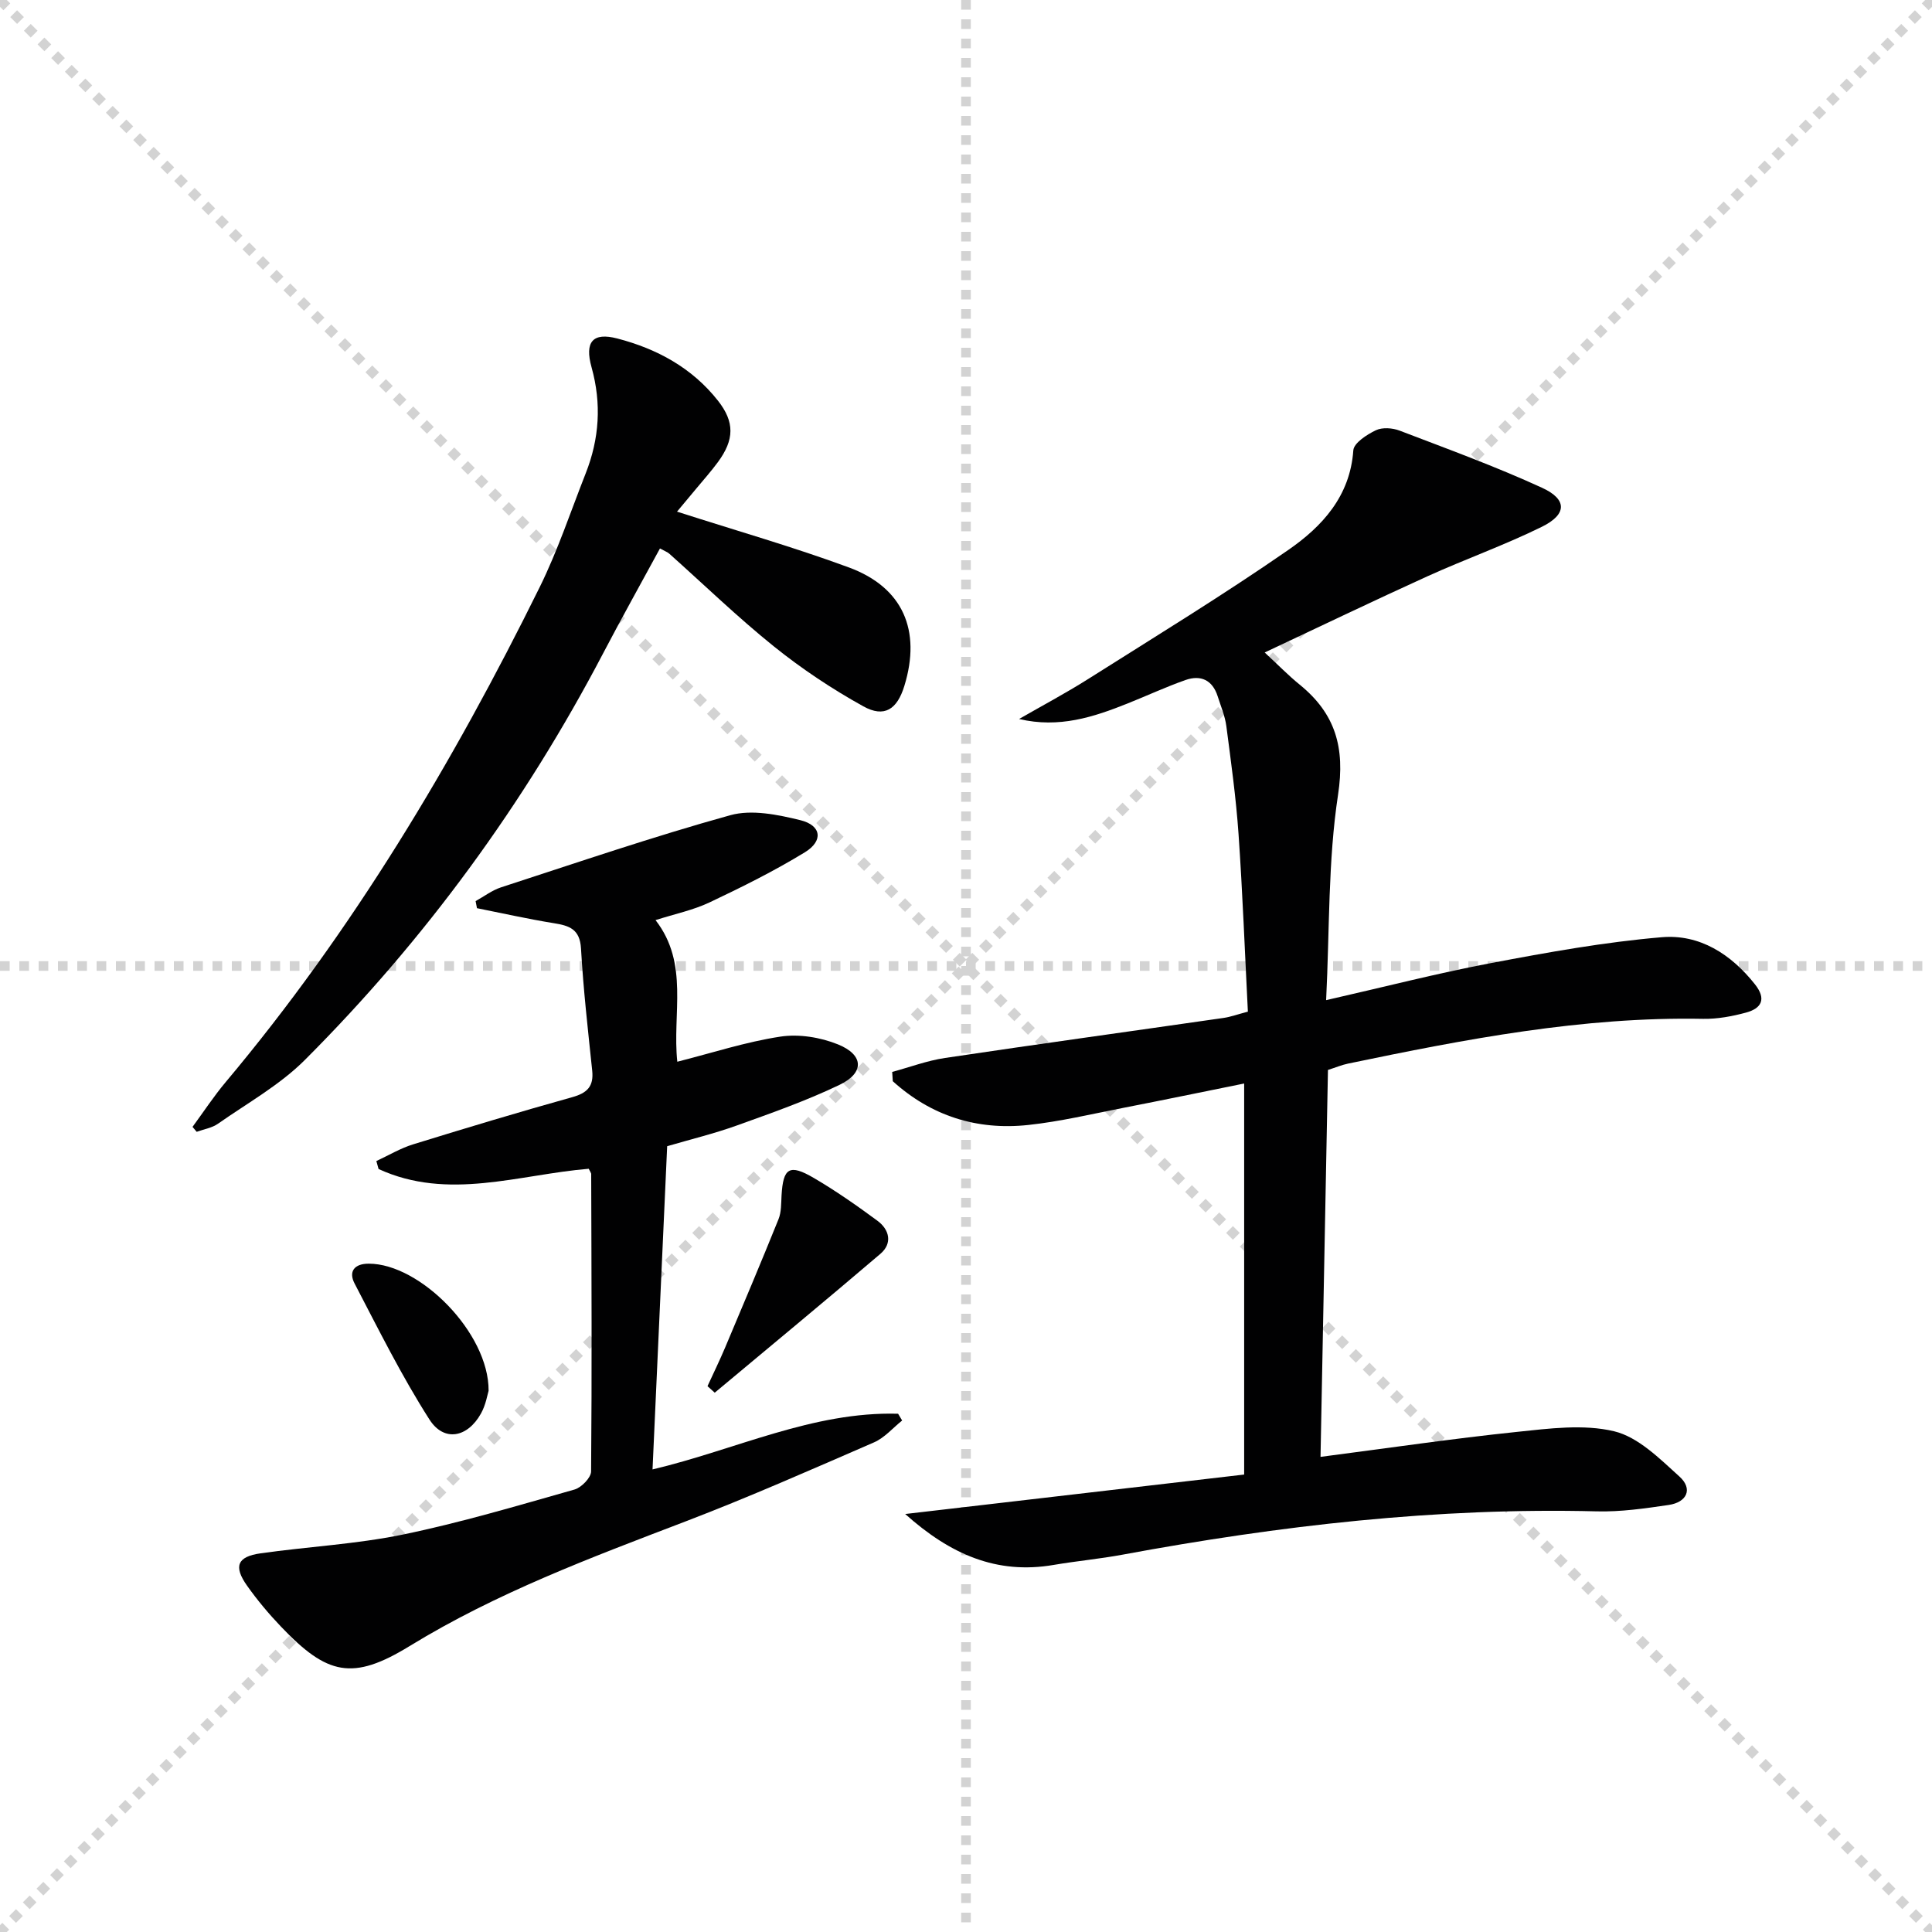
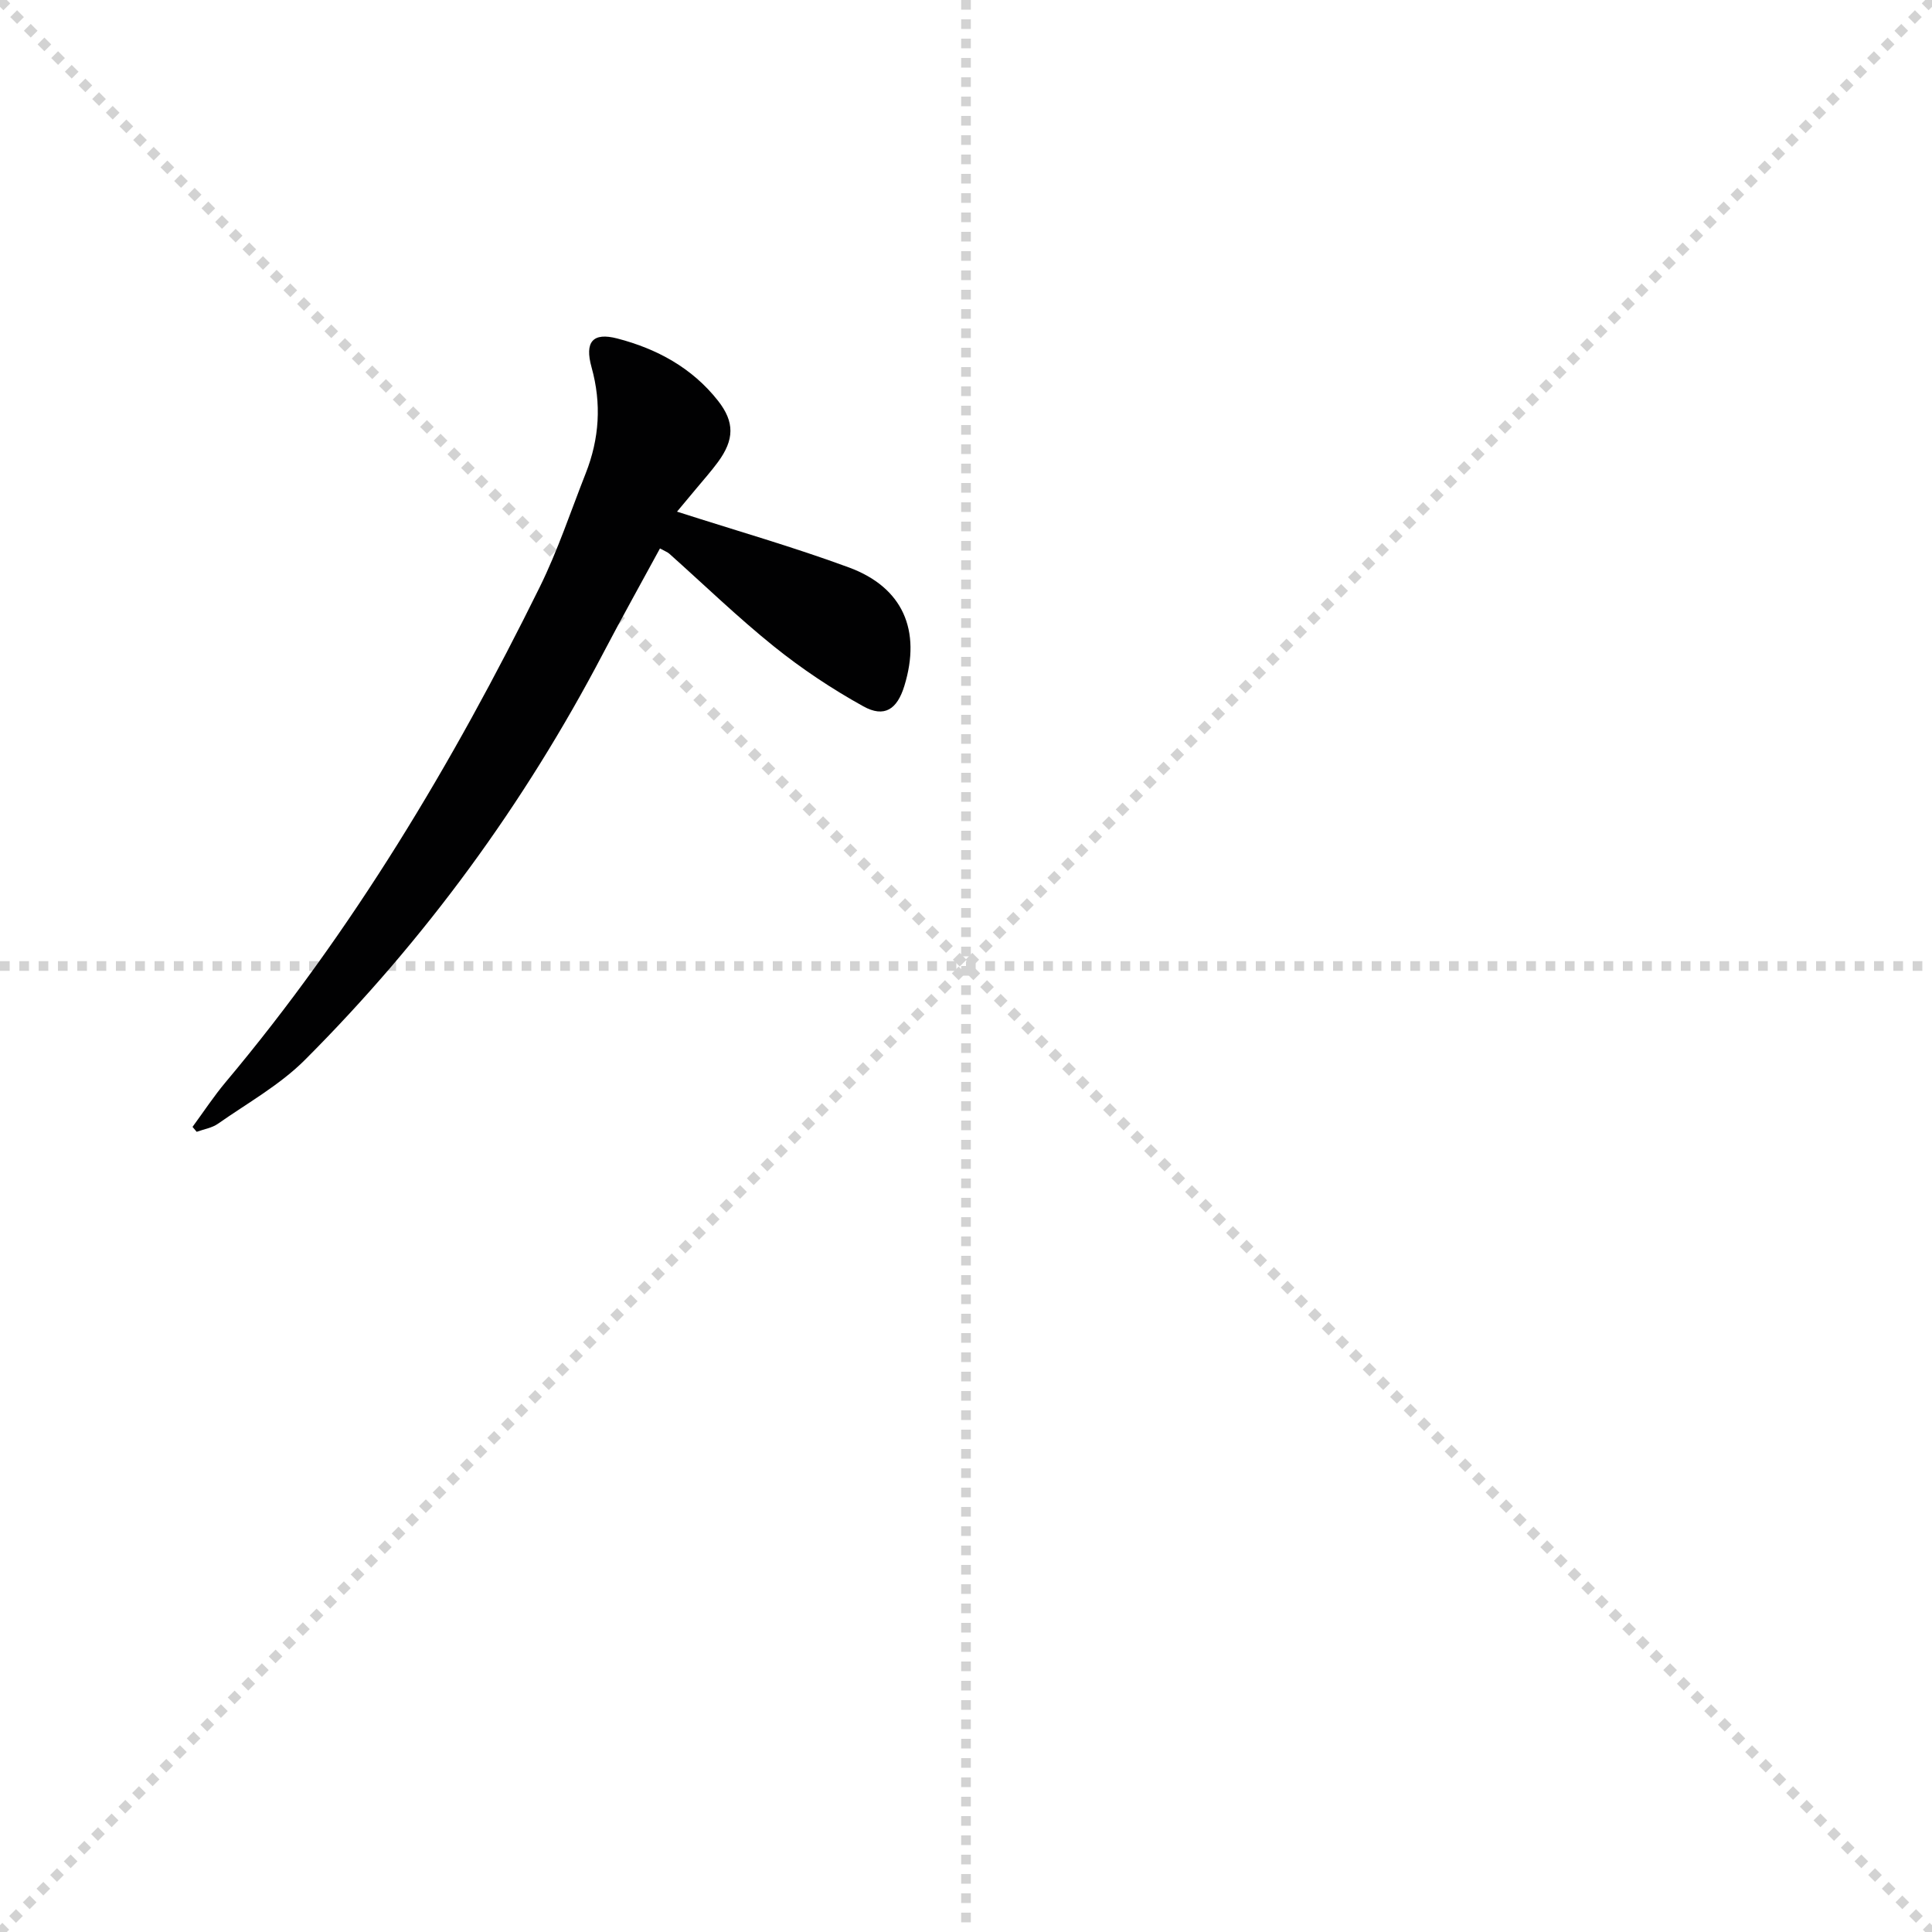
<svg xmlns="http://www.w3.org/2000/svg" enable-background="new 0 0 400 400" viewBox="0 0 400 400">
  <g stroke="lightgray" stroke-dasharray="1,1" stroke-width="1" transform="scale(2, 2)">
    <line x1="0" y1="0" x2="200" y2="200" />
    <line x1="200" y1="0" x2="0" y2="200" />
    <line x1="100" y1="0" x2="100" y2="200" />
    <line x1="0" y1="100" x2="200" y2="100" />
  </g>
  <g fill="#010102">
-     <path d="m187.41 313.46c23.94-2.79 46.93-5.46 70.18-8.17 0-27.31 0-53.9 0-80.96-8.37 1.69-16.71 3.42-25.07 5.05-6.51 1.27-13.01 2.82-19.59 3.53-10.71 1.16-20.18-1.9-28.09-9.06-.04-.64-.08-1.28-.12-1.92 3.64-.98 7.23-2.34 10.94-2.89 19.21-2.87 38.46-5.52 57.68-8.29 1.45-.21 2.85-.73 5.02-1.3-.63-12.32-1.09-24.6-1.94-36.85-.52-7.45-1.55-14.86-2.52-22.27-.28-2.11-1.15-4.14-1.8-6.19-1.07-3.34-3.49-4.46-6.65-3.35-4.06 1.43-7.98 3.25-11.98 4.85-7.05 2.82-14.2 5.18-22.48 3.22 4.77-2.75 9.64-5.33 14.29-8.27 13.9-8.79 27.94-17.37 41.45-26.73 6.98-4.83 12.8-11.1 13.46-20.62.11-1.53 2.81-3.27 4.67-4.16 1.33-.64 3.43-.49 4.9.07 9.91 3.79 19.9 7.43 29.53 11.85 5.22 2.4 5.14 5.5-.05 8.06-7.73 3.81-15.9 6.71-23.76 10.28-11.03 5.01-21.95 10.26-33.64 15.75 2.76 2.55 4.89 4.75 7.25 6.66 7.37 6 9.43 12.97 7.94 22.78-2.09 13.72-1.74 27.82-2.47 42.54 12.02-2.73 23.02-5.57 34.17-7.68 11.71-2.22 23.49-4.35 35.34-5.35 7.81-.66 14.32 3.49 19.28 9.76 2.42 3.06 1.35 4.98-1.87 5.85-2.86.77-5.9 1.34-8.84 1.29-24.98-.48-49.28 4.22-73.55 9.27-1.27.26-2.48.78-4.15 1.31-.51 26.6-1.02 53.14-1.54 80.11 14.03-1.82 27.3-3.78 40.64-5.17 6.69-.7 13.8-1.65 20.15-.13 4.99 1.2 9.43 5.67 13.51 9.36 2.86 2.58 1.56 5.35-2.24 5.9-4.92.72-9.92 1.45-14.87 1.32-33.08-.83-65.7 2.95-98.14 8.96-4.73.88-9.55 1.32-14.3 2.13-11.81 2.03-21.42-2.2-30.74-10.54z" />
-     <path d="m121.89 241.98c-14.42 1.19-29.1 6.68-43.51.05-.15-.55-.31-1.1-.46-1.65 2.54-1.17 4.98-2.65 7.63-3.46 10.93-3.38 21.9-6.68 32.92-9.76 3.09-.86 4.48-2.22 4.14-5.49-.88-8.42-1.84-16.84-2.32-25.29-.23-4.04-2.44-4.74-5.66-5.25-5.32-.86-10.59-2.05-15.88-3.1-.09-.49-.19-.98-.28-1.47 1.75-.96 3.39-2.23 5.25-2.84 15.78-5.13 31.5-10.51 47.48-14.94 4.43-1.23 9.83-.12 14.51 1.03 4.36 1.07 4.8 4.28.94 6.64-6.33 3.87-13.02 7.2-19.74 10.38-3.4 1.61-7.19 2.39-11.19 3.67 7.01 9.01 3.43 19.39 4.51 29.32 7.22-1.83 14.19-4.11 21.35-5.2 3.83-.58 8.28.14 11.91 1.61 5.37 2.17 5.51 5.89.34 8.37-6.85 3.29-14.08 5.83-21.25 8.41-4.66 1.68-9.5 2.85-14.45 4.3-1.01 22.24-2 44.29-3.03 66.92 17.25-4.09 33.18-12.03 50.84-11.53.28.47.56.93.84 1.4-1.93 1.54-3.64 3.58-5.83 4.53-12.94 5.62-25.86 11.33-39.03 16.37-19.56 7.48-39.11 14.77-57.11 25.8-11.84 7.26-17.09 6-26.66-4.05-2.52-2.64-4.89-5.47-7-8.45-2.84-4.01-2.03-6.02 2.8-6.7 9.8-1.39 19.76-1.89 29.43-3.88 11.99-2.47 23.78-5.99 35.57-9.33 1.43-.41 3.42-2.45 3.43-3.75.18-20.49.08-40.98.02-61.48.05-.26-.21-.55-.51-1.18z" />
    <path d="m140.17 105.93c12.26 3.94 24.08 7.31 35.58 11.55 11.2 4.13 15.02 13.03 11.49 24.52-1.49 4.87-4.14 6.66-8.51 4.23-6.48-3.59-12.74-7.76-18.52-12.41-7.51-6.04-14.46-12.78-21.66-19.2-.36-.32-.85-.48-1.91-1.07-3.94 7.26-7.95 14.42-11.76 21.7-16.33 31.18-36.88 59.3-61.74 84.18-5.2 5.21-11.9 8.94-18 13.22-1.25.88-2.93 1.14-4.42 1.68-.29-.34-.57-.68-.86-1.02 2.28-3.1 4.4-6.34 6.87-9.28 26.25-31.27 47.02-66.02 65.02-102.49 3.73-7.57 6.41-15.66 9.51-23.53 2.83-7.17 3.31-14.44 1.22-21.95-1.48-5.3.25-7.3 5.32-5.98 8.2 2.13 15.48 6.07 20.84 12.87 3.49 4.43 3.41 8.08 0 12.72-1.38 1.87-2.93 3.62-4.42 5.41-1.34 1.61-2.7 3.23-4.05 4.85z" />
-     <path d="m146.48 286.99c1.22-2.65 2.5-5.28 3.64-7.97 3.73-8.84 7.47-17.69 11.06-26.59.6-1.49.54-3.27.63-4.92.33-5.72 1.62-6.59 6.69-3.62 4.56 2.67 8.92 5.72 13.17 8.86 2.49 1.84 3.14 4.67.62 6.83-11.35 9.69-22.86 19.19-34.31 28.76-.5-.45-1-.9-1.5-1.35z" />
-     <path d="m101.16 287.94c-.23.73-.57 2.92-1.59 4.73-2.78 4.98-7.65 5.93-10.66 1.22-5.76-9.01-10.54-18.65-15.5-28.16-1.29-2.47-.06-4.11 2.95-4.1 10.59 0 24.87 14.32 24.8 26.31z" />
+     <path d="m101.16 287.94z" />
  </g>
</svg>